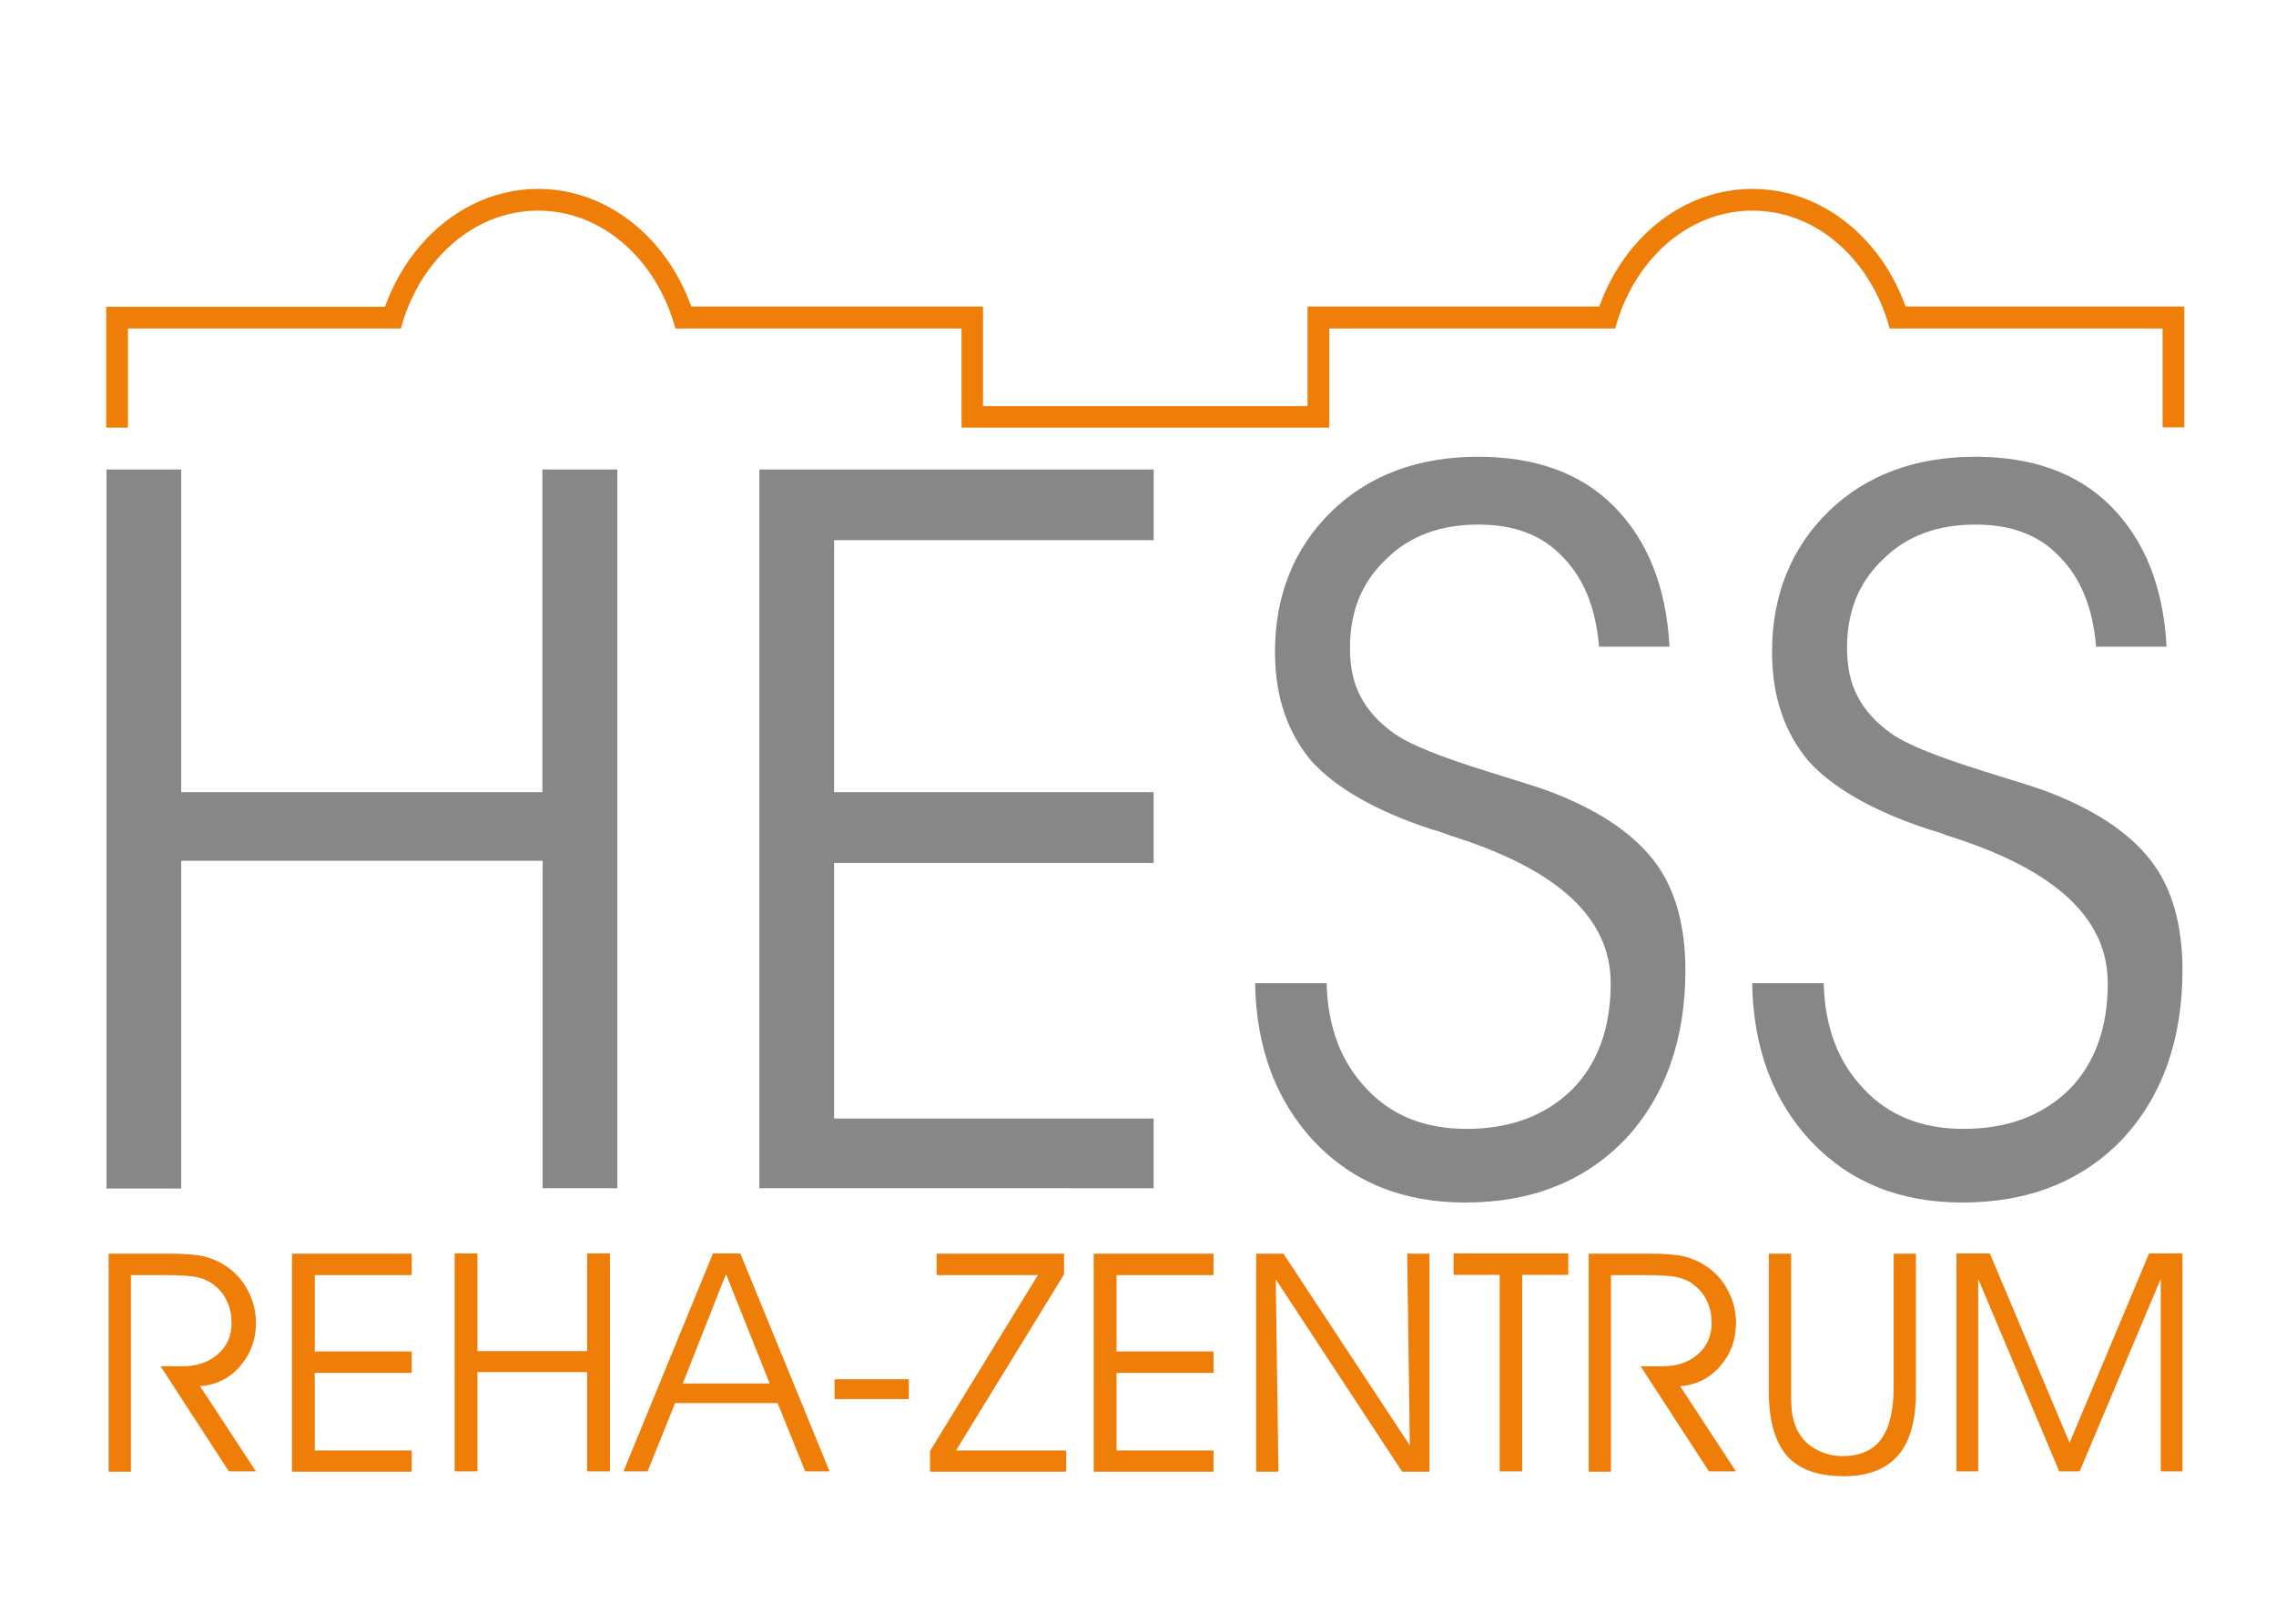
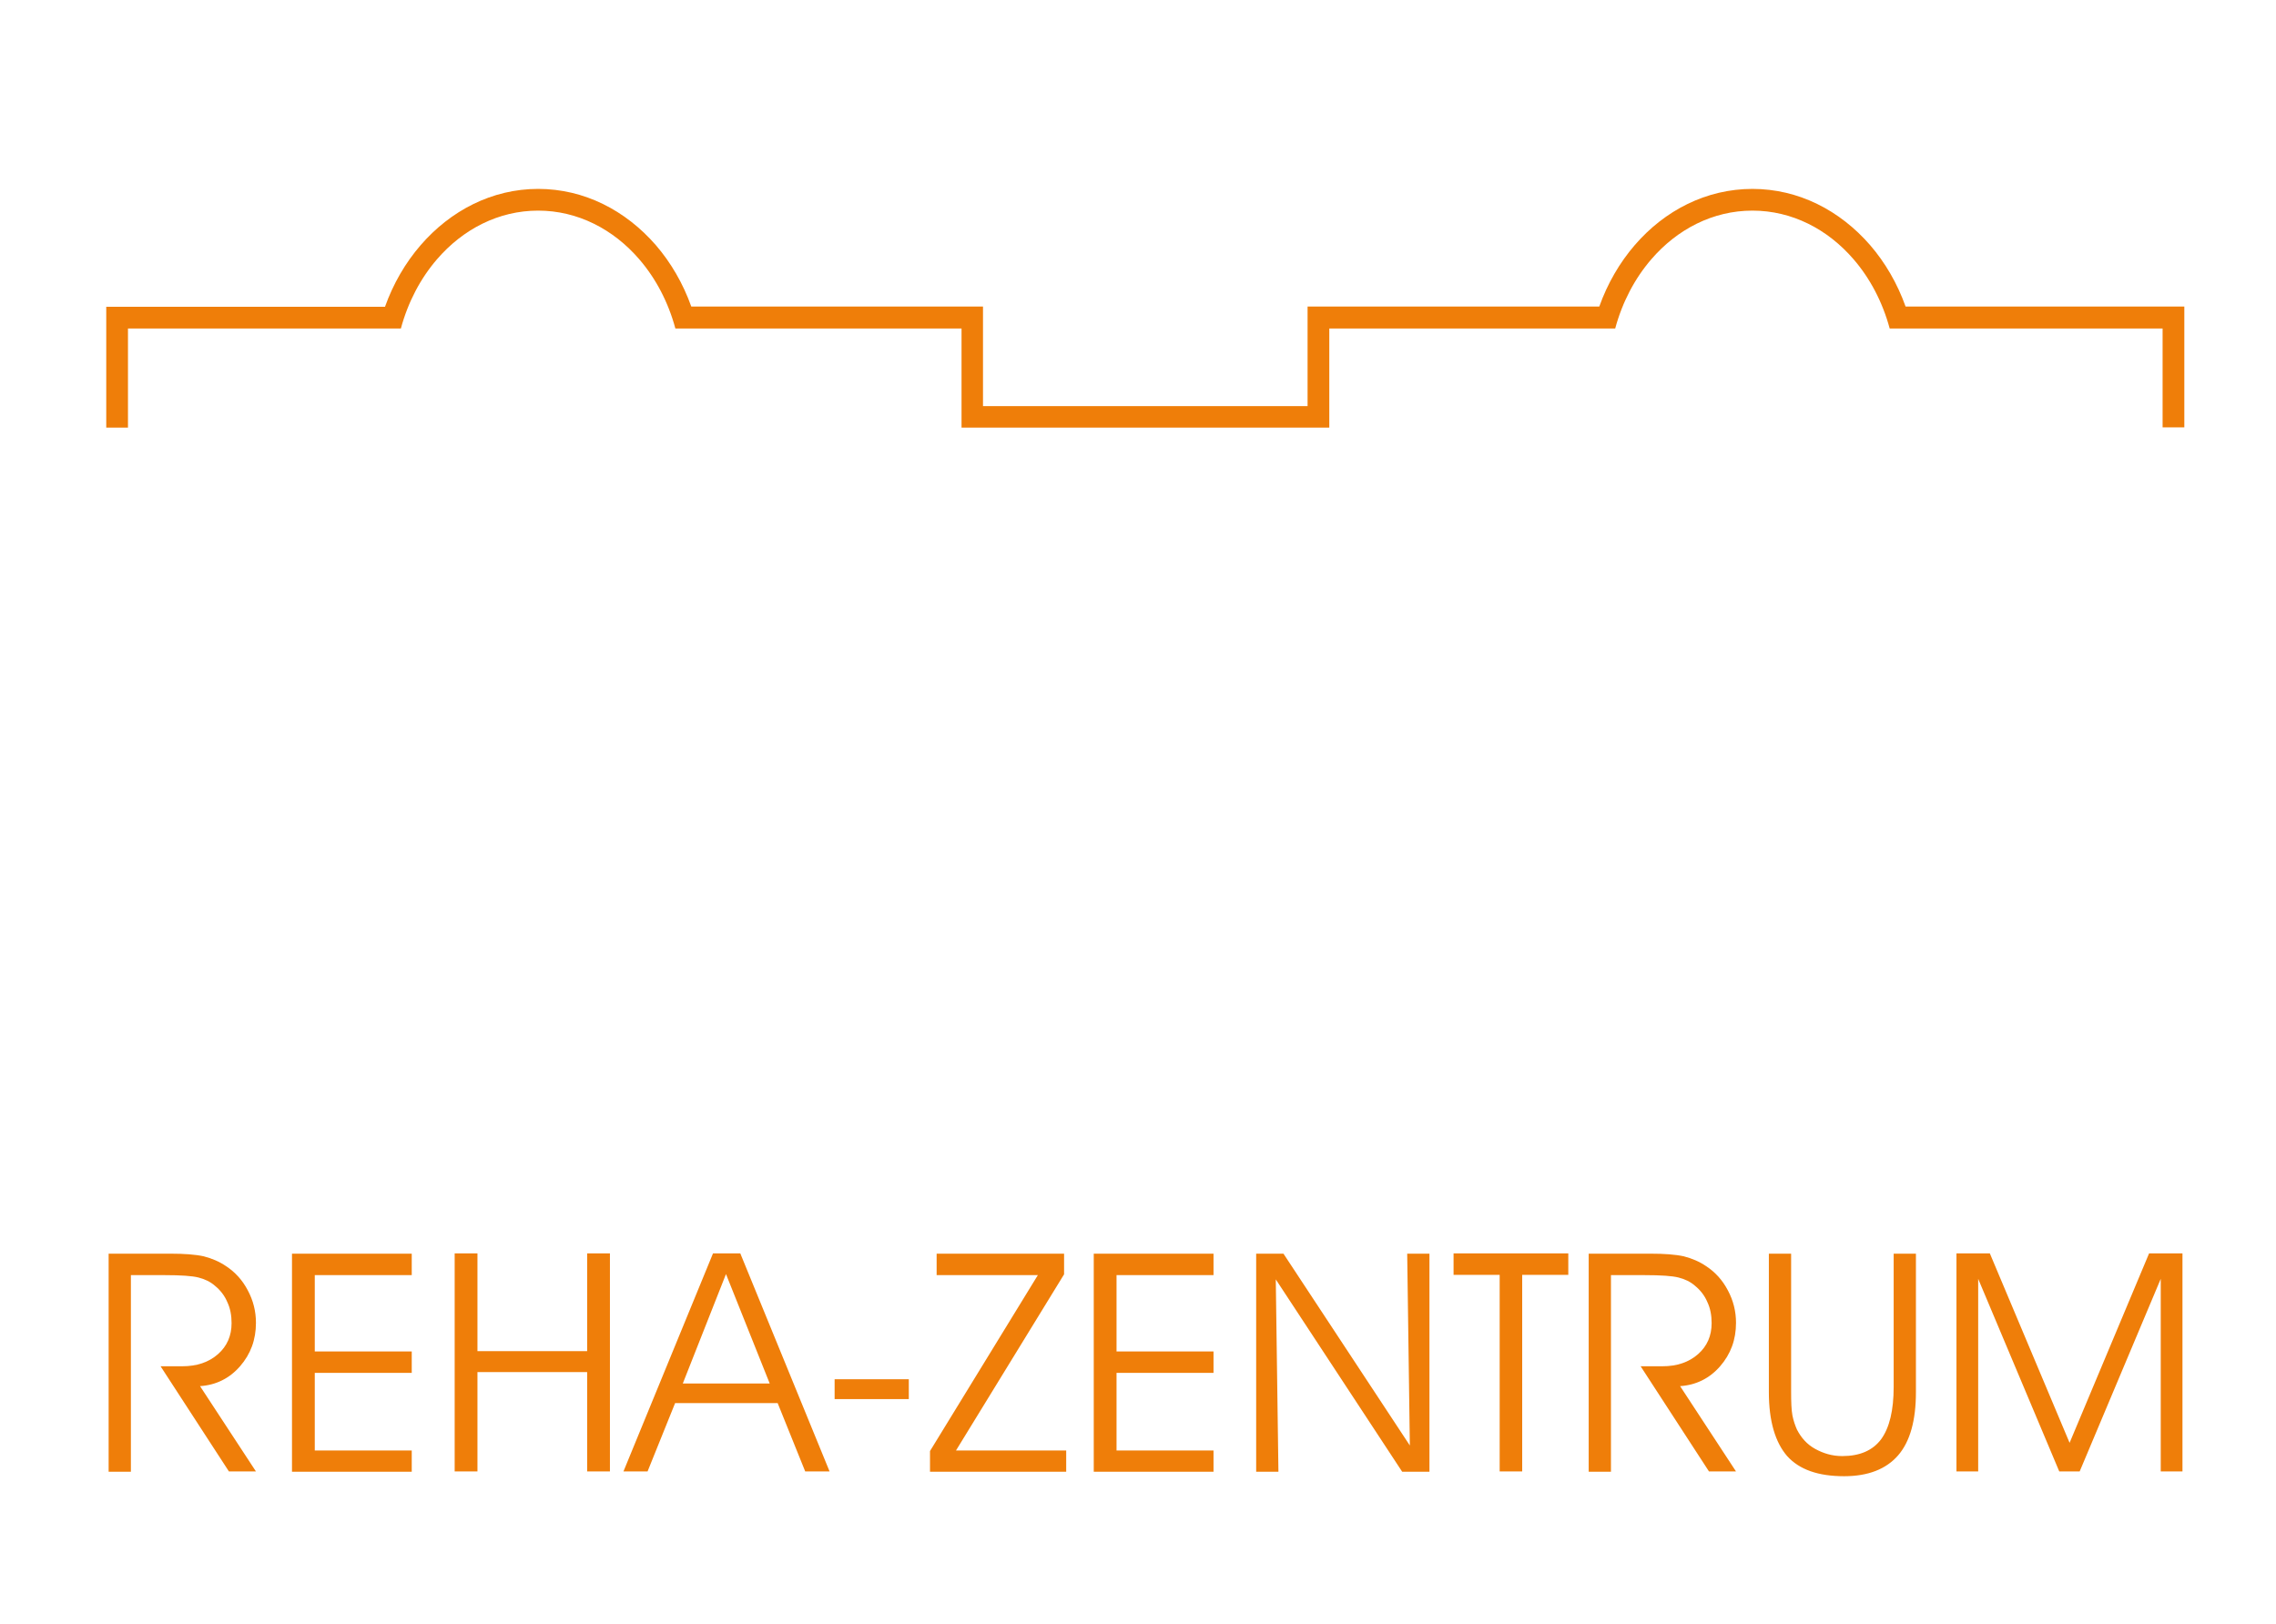
<svg xmlns="http://www.w3.org/2000/svg" version="1.1" id="Ebene_1" x="0px" y="0px" viewBox="0 0 859 613" style="enable-background:new 0 0 859 613;" xml:space="preserve">
  <style type="text/css">
	.st0{fill:#878787;}
	.st1{fill:#EF7E09;}
</style>
-   <path class="st0" d="M661.3,371.1h27c0.4,16.8,5.6,30.1,15.3,40.1c9.3,9.9,21.8,14.9,37.5,14.9c16.5,0,29.8-5,39.9-14.9  c9.7-9.9,14.5-23.3,14.5-40.1c0-24.8-20.2-43.1-60.5-55.7c-2.8-1.1-5.2-1.9-6.9-2.3c-21-6.9-36.3-15.6-45.6-25.9  c-8.9-10.7-13.7-24-13.7-41.2c0-21.4,7.3-39.3,21.4-53c14.1-13.7,32.7-20.6,55.3-20.6c21.4,0,38.7,6.1,51.2,18.7  c12.5,12.6,19.8,30.1,21,53h-26.6c-1.2-14.9-6-26.3-14.1-34.3c-7.7-8-18.1-11.8-31.5-11.8c-14.1,0-25.8,4.2-34.7,13  c-9.3,8.8-13.7,19.8-13.7,33.6c0,6.9,1.2,13,4,18.3c2.8,5.3,6.9,9.9,12.9,14.1c6,4.2,17.7,8.8,34.7,14.1c9.7,3.1,17.3,5.3,22.6,7.2  c18.6,6.9,31.9,15.6,40.3,26.3c8.1,10.3,12.1,24.4,12.1,41.6c0,26.3-7.7,47.7-22.6,63.7c-15.3,16-35.5,24-60.5,24  c-23.4,0-42.3-7.6-56.9-22.9C669.3,415.7,661.7,395.9,661.3,371.1z M473.7,371.1h27c0.4,16.8,5.6,30.1,15.3,40.1  c9.3,9.9,21.8,14.9,37.5,14.9c16.5,0,29.8-5,39.9-14.9c9.7-9.9,14.5-23.3,14.5-40.1c0-24.8-20.2-43.1-60.5-55.7  c-2.8-1.1-5.2-1.9-6.9-2.3c-21-6.9-36.3-15.6-45.6-25.9c-8.9-10.7-13.7-24-13.7-41.2c0-21.4,7.3-39.3,21.4-53  c14.1-13.7,32.7-20.6,55.3-20.6c21.4,0,38.7,6.1,51.2,18.7c12.5,12.6,19.8,30.1,21,53h-26.6c-1.2-14.9-6-26.3-14.1-34.3  c-7.7-8-18.1-11.8-31.5-11.8c-14.1,0-25.8,4.2-34.7,13c-9.3,8.8-13.7,19.8-13.7,33.6c0,6.9,1.2,13,4,18.3c2.8,5.3,6.9,9.9,12.9,14.1  c6,4.2,17.7,8.8,34.7,14.1c9.7,3.1,17.3,5.3,22.6,7.2c18.6,6.9,31.9,15.6,40.3,26.3c8.1,10.3,12.1,24.4,12.1,41.6  c0,26.3-7.7,47.7-22.6,63.7c-15.3,16-35.5,24-60.5,24c-23.4,0-42.3-7.6-56.9-22.9C481.8,415.7,474.1,395.9,473.7,371.1 M314.8,299  h120.6v26.7H314.8v96.5h120.6v26.3H286.6V177.2h148.8v26.7H314.8V299z M68.4,448.6H40.2V177.2h28.2V299h136.3V177.2H233v271.3h-28.2  V324.9H68.4V448.6z" />
  <path class="st1" d="M290.5,522.2L274,480.9l-16.3,41.3H290.5z M244.4,555.4h-9.1l33.8-82.3h10.3l33.7,82.3h-9.2l-10.4-25.8h-38.7  L244.4,555.4z M180.2,555.4h-8.6v-82.3h8.6v36.9h41.4v-36.9h8.6v82.3h-8.6v-37.5h-41.4V555.4z M118.8,510.1h36.6v8.1h-36.6v29.3  h36.6v8h-45.2v-82.3h45.2v8.1h-36.6V510.1z M49.4,481.3v74.2H41v-82.3h23.4c5.1,0,9.3,0.3,12.5,1c3.1,0.8,5.9,2,8.4,3.7  c3.5,2.3,6.2,5.3,8.2,9.1c2.1,3.9,3.1,8,3.1,12.3c0,6.4-2,11.8-6,16.4c-4,4.6-9.1,7.1-15.1,7.5l21.1,32.2H86.4l-25.8-39.7h8.2  c5.5,0,10-1.5,13.5-4.6c3.4-3,5.1-6.9,5.1-11.7c0-2.9-0.5-5.6-1.6-7.9c-1-2.4-2.6-4.5-4.7-6.2c-1.7-1.5-3.8-2.5-6.2-3.1  c-2.3-0.6-6.6-0.9-12.9-0.9H49.4z M738.4,555.4v-82.3H751l30.1,71.5l30-71.5h12.6v82.3h-8.2v-72.7l-30.6,72.7h-7.7l-30.6-72.7v72.7  H738.4z M667.4,473.2h8.6v52.1c0,3.9,0.1,6.9,0.5,9c0.4,2,1,3.7,1.7,5.3c1.6,3.1,3.8,5.6,6.9,7.3c3.1,1.7,6.4,2.7,10.2,2.7  c6.6,0,11.5-2.1,14.7-6.4c3.1-4.3,4.7-10.8,4.7-19.7v-50.3h8.4v52.3c0,10.6-2.2,18.6-6.7,23.8c-4.5,5.2-11.3,7.9-20.4,7.9  c-9.8,0-16.9-2.5-21.5-7.6c-4.5-5.2-6.9-13.2-6.9-24.1V473.2z M608,481.3v74.2h-8.4v-82.3h23.4c5.1,0,9.3,0.3,12.5,1  c3.1,0.8,5.9,2,8.4,3.7c3.5,2.3,6.2,5.3,8.2,9.1c2.1,3.9,3.1,8,3.1,12.3c0,6.4-2,11.8-6,16.4c-4,4.6-9.1,7.1-15.1,7.5l21.1,32.2  h-10.2l-25.8-39.7h8.2c5.5,0,10-1.5,13.5-4.6c3.4-3,5.1-6.9,5.1-11.7c0-2.9-0.5-5.6-1.6-7.9c-1-2.4-2.6-4.5-4.7-6.2  c-1.7-1.5-3.8-2.5-6.2-3.1c-2.3-0.6-6.6-0.9-12.9-0.9H608z M574.5,555.4H566v-74.2h-17.4v-8.1h43.3v8.1h-17.4V555.4z M532.1,545.6  l-1-72.4h8.4v82.3h-10.3l-47.7-72.6l1,72.6h-8.4v-82.3h10.3L532.1,545.6z M421.4,510.1H458v8.1h-36.6v29.3H458v8h-45.2v-82.3H458  v8.1h-36.6V510.1z M391.7,481.3h-38.2v-8.1h48.1v7.8l-40.8,66.5h41.6v8h-51.4v-7.8L391.7,481.3z M343,520.6v7.5h-28v-7.5H343z   M203.1,71.3c17.4,0,33,8.1,44.4,21.2c5.7,6.6,10.3,14.5,13.4,23.2H371v37.6h122.5v-37.6h110.1c3.1-8.7,7.7-16.6,13.4-23.2  c11.3-13.1,27-21.2,44.4-21.2s33,8.1,44.4,21.2c5.7,6.6,10.3,14.5,13.4,23.2h101.1h4.1v45.6h-8.2V124h-94.5H717h-3.8  c-2.7-10-7.4-18.9-13.6-26.1c-9.8-11.4-23.3-18.4-38.2-18.4c-14.9,0-28.4,7-38.2,18.4c-6.2,7.2-10.9,16.1-13.6,26.1h-3.4h-5h-99.5  v37.4h-3.5h-4.6H371h-4.5h-3.6V124h-99.5H257h-2.1c-2.7-10-7.4-18.9-13.6-26.1c-9.8-11.4-23.3-18.4-38.2-18.4  c-14.9,0-28.4,7-38.2,18.4c-6.2,7.2-10.9,16.1-13.6,26.1h-3.3h-5.1H48.3v37.4h-8.2v-45.6h4.1h101.1c3.1-8.7,7.7-16.6,13.4-23.2  C170,79.5,185.7,71.3,203.1,71.3" />
</svg>